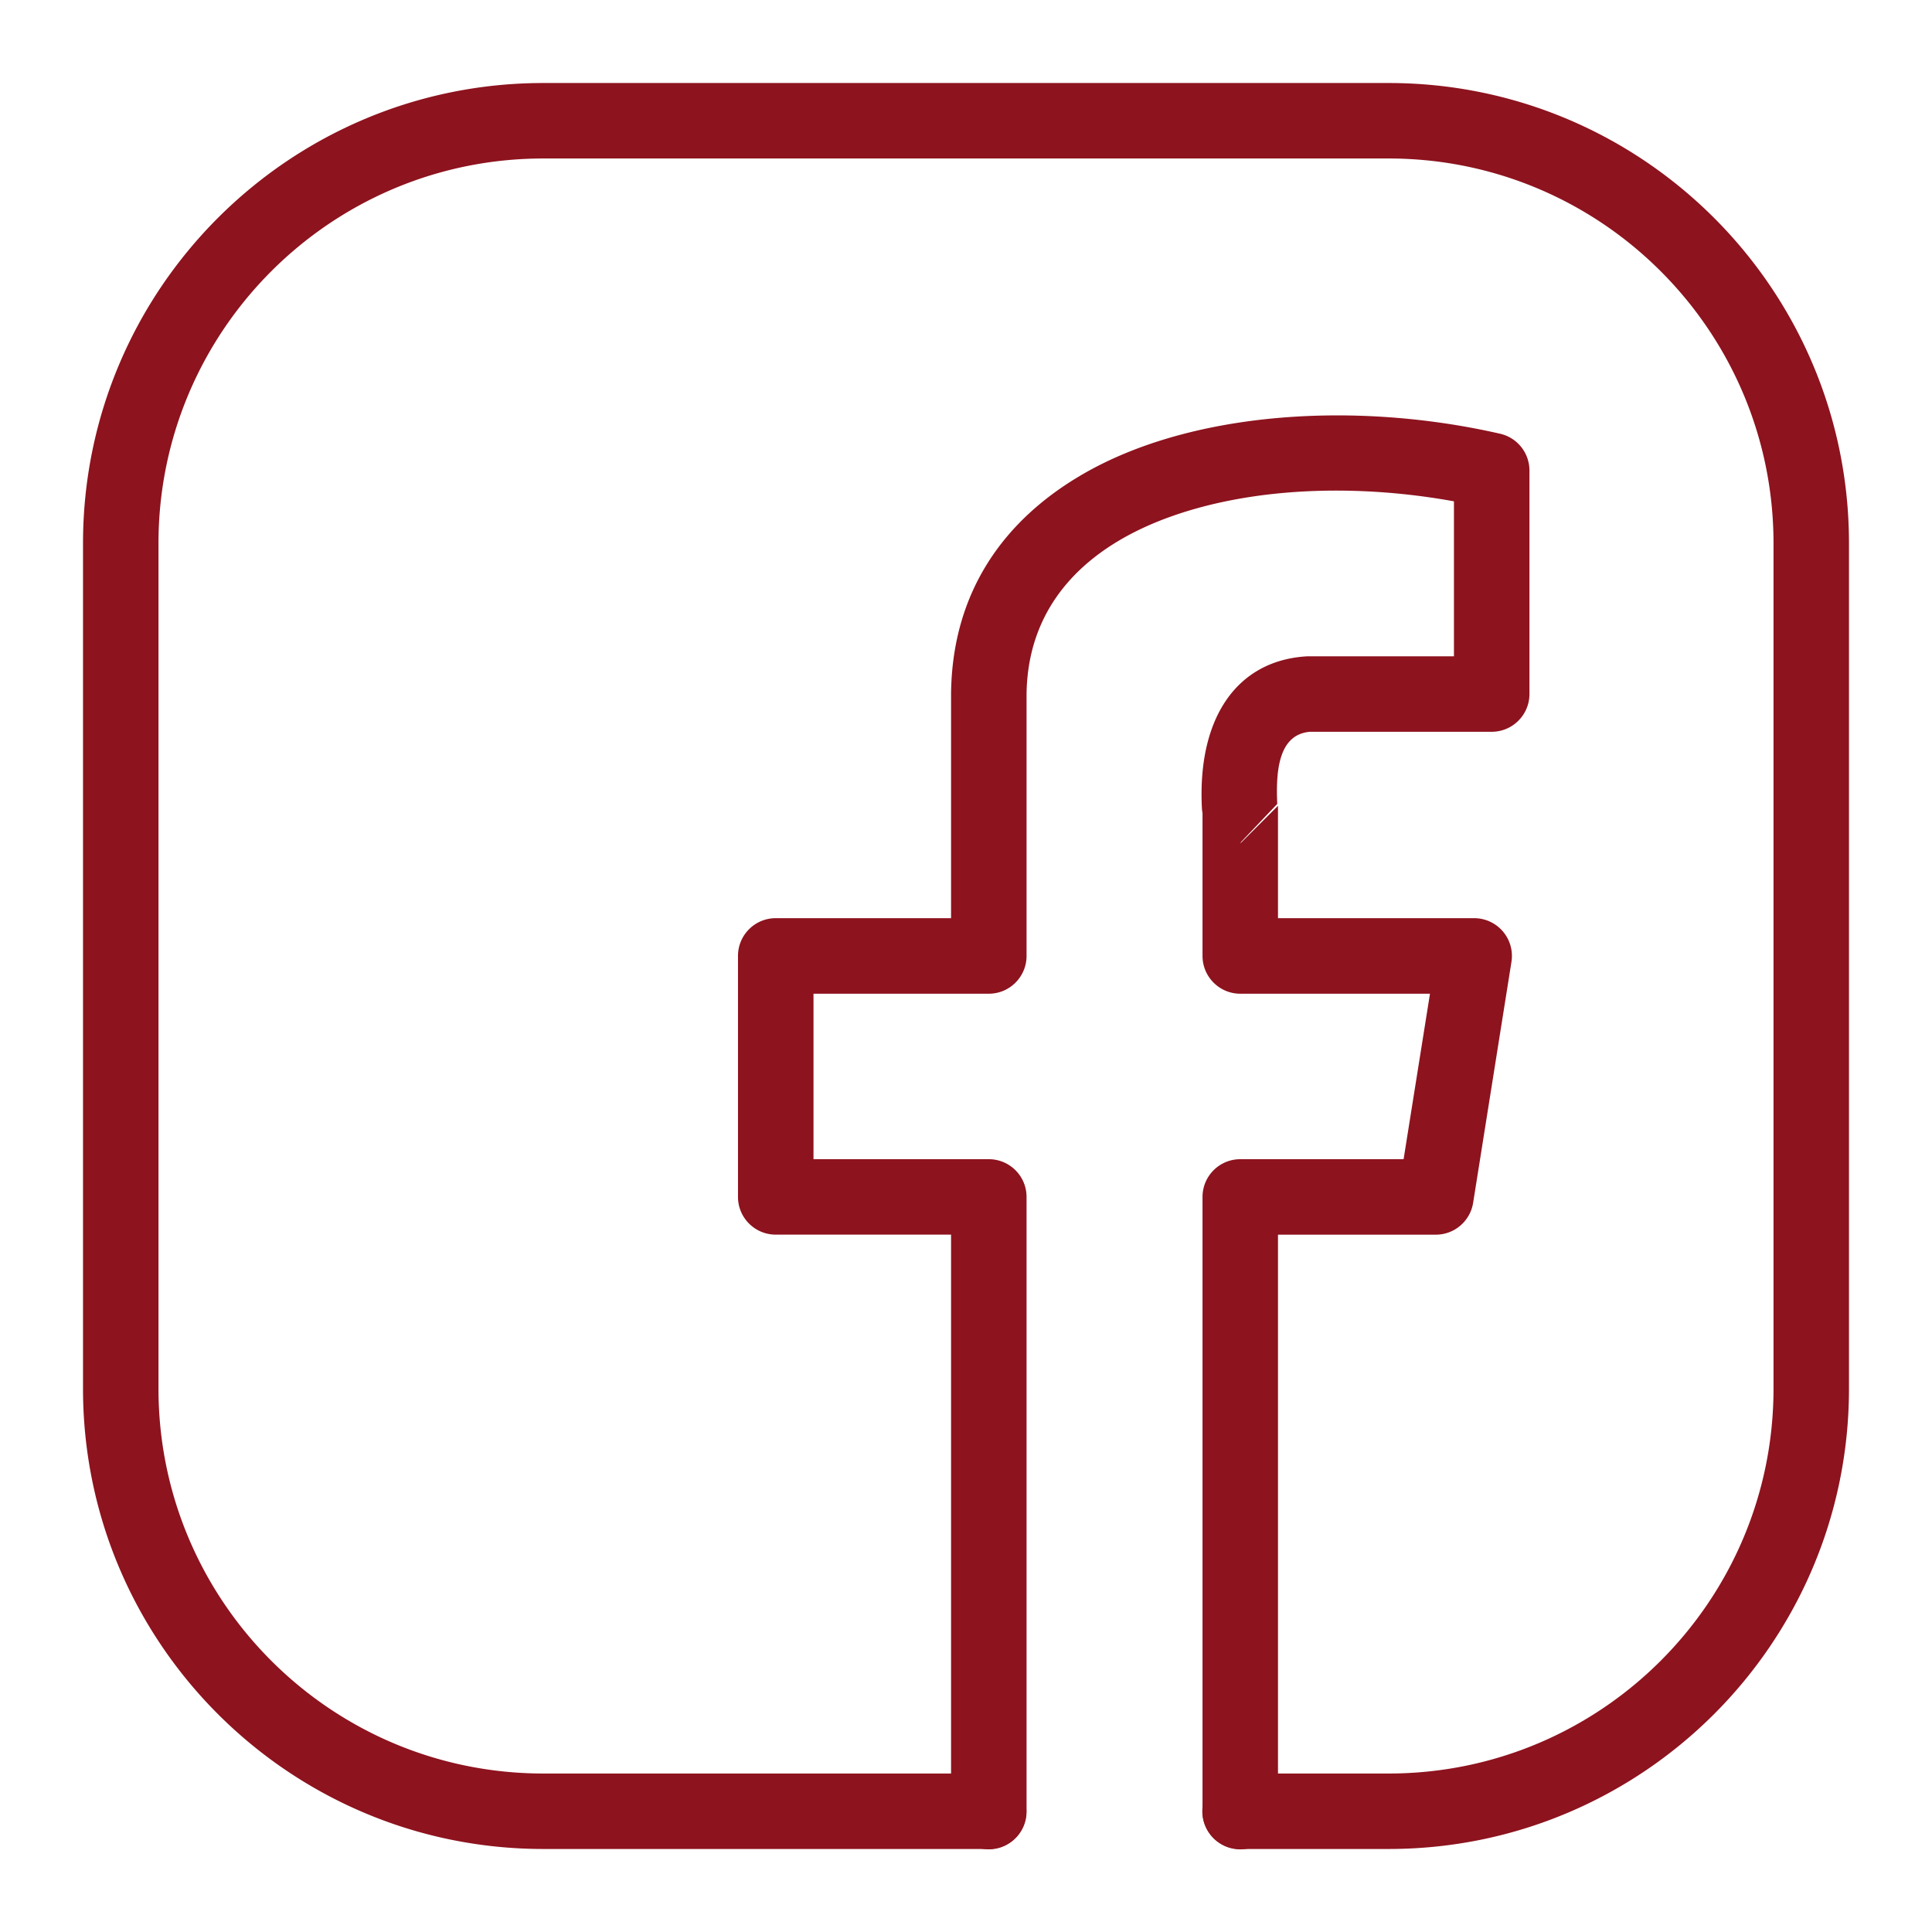
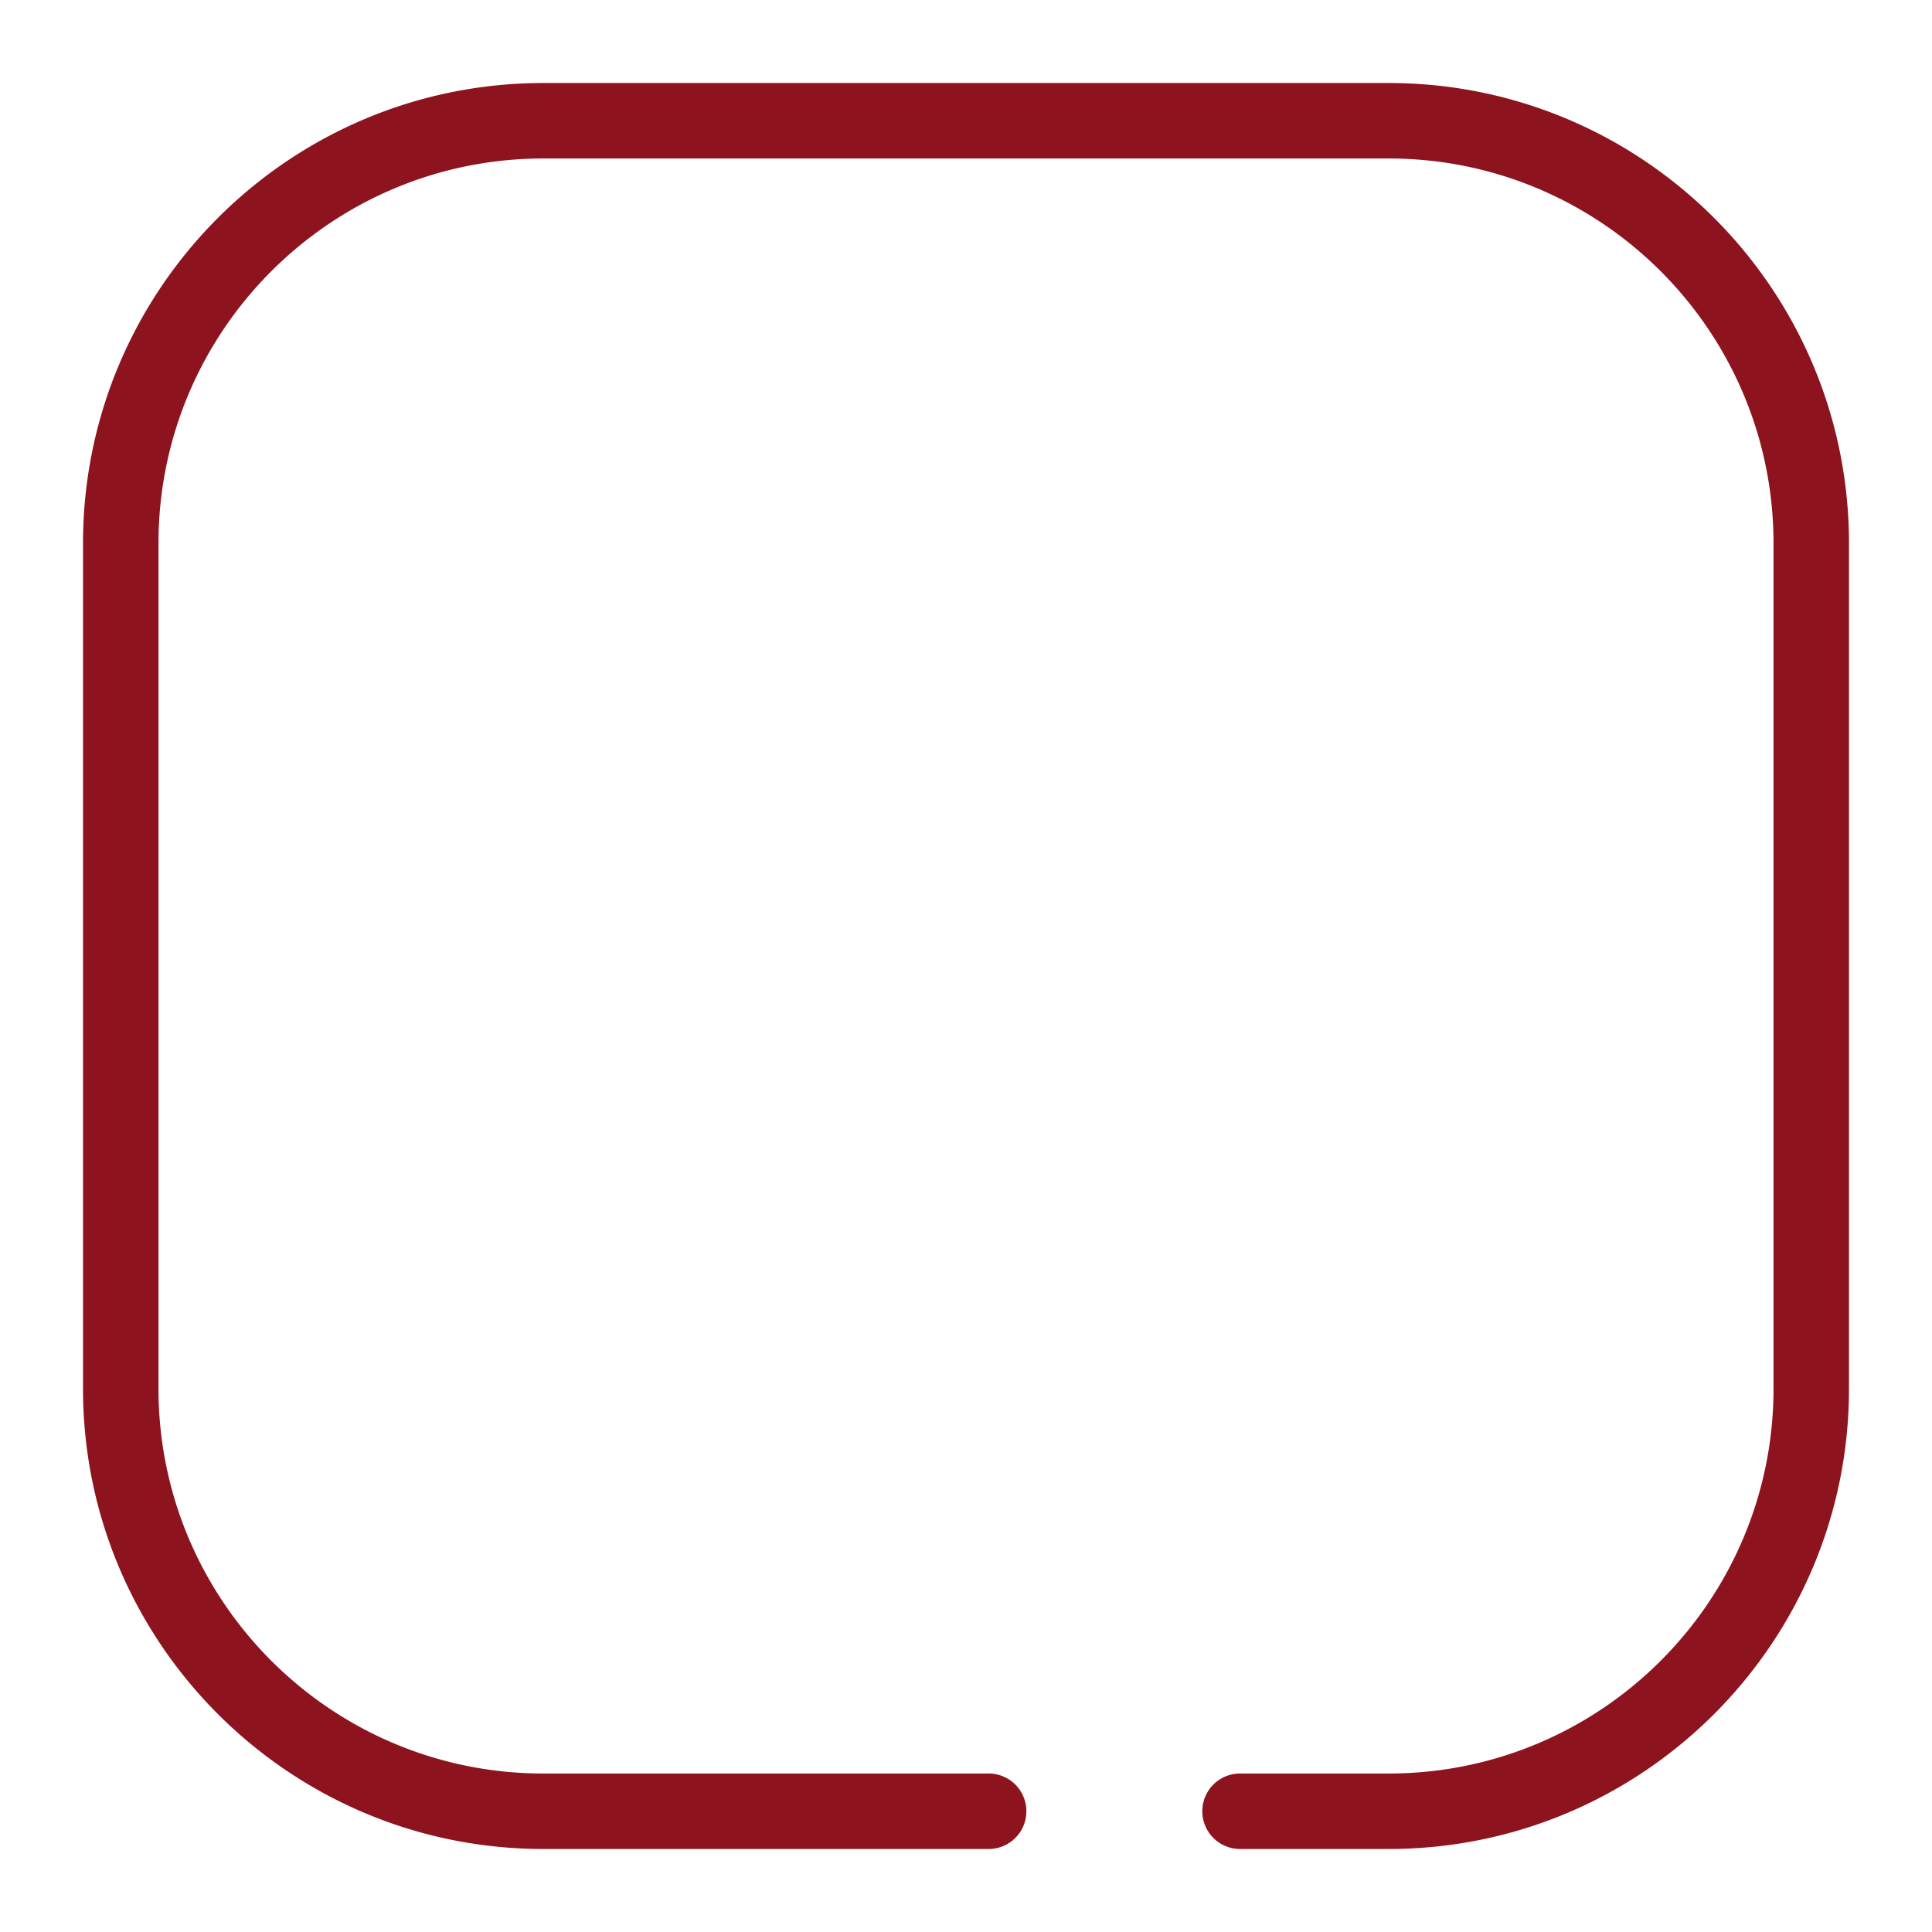
<svg xmlns="http://www.w3.org/2000/svg" version="1.1" width="512" height="512" x="0" y="0" viewBox="0 0 64 64" style="enable-background:new 0 0 512 512" xml:space="preserve" fill-rule="evenodd" class="">
  <g>
    <path d="M41.078 61.25H46c8.417 0 15.25-6.833 15.25-15.25V18c0-8.417-6.833-15.25-15.25-15.25H18C9.583 2.75 2.75 9.583 2.75 18v28c0 8.417 6.833 15.25 15.25 15.25h14.75a1.25 1.25 0 0 0 0-2.5H18c-7.037 0-12.75-5.713-12.75-12.75V18c0-7.037 5.713-12.75 12.75-12.75h28c7.037 0 12.75 5.713 12.75 12.75v28c0 7.037-5.713 12.75-12.75 12.75h-4.922a1.25 1.25 0 0 0 0 2.5z" fill="#8d131e" opacity="1" data-original="#000000" />
-     <path d="M39.835 26.931v4.735c0 .69.56 1.252 1.25 1.252h6.285l-.874 5.482h-5.41a1.25 1.25 0 0 0-1.251 1.25v20.36c0 .691.56 1.252 1.25 1.252s1.25-.561 1.25-1.251V40.9h5.23c.614 0 1.136-.448 1.234-1.053l1.27-7.986a1.25 1.25 0 0 0-1.235-1.445h-6.499v-3.724l-1.25 1.25.032-.056 1.194-1.255c-.063-1.28.12-2.305 1.083-2.39h6.021c.69 0 1.25-.561 1.25-1.251v-7.404a1.25 1.25 0 0 0-.972-1.218c-4.776-1.092-10.205-.748-13.805 1.329-2.626 1.514-4.346 3.903-4.383 7.28v7.439h-5.808c-.69 0-1.25.559-1.25 1.25v7.983c0 .69.56 1.25 1.25 1.25h5.808v19.11c0 .691.56 1.252 1.251 1.252.689 0 1.25-.561 1.25-1.251V39.65c0-.69-.56-1.25-1.25-1.25h-5.808v-5.482h5.808c.69 0 1.25-.561 1.25-1.252V23c.035-3.03 2.032-4.898 4.744-5.875 2.743-.99 6.195-1.102 9.414-.518v5.134h-4.809c-.026 0-.05 0-.076.002-2.295.14-3.613 2.021-3.465 5.013.002.059.01.118.02.175z" fill="#8d131e" opacity="1" data-original="#000000" />
  </g>
</svg>